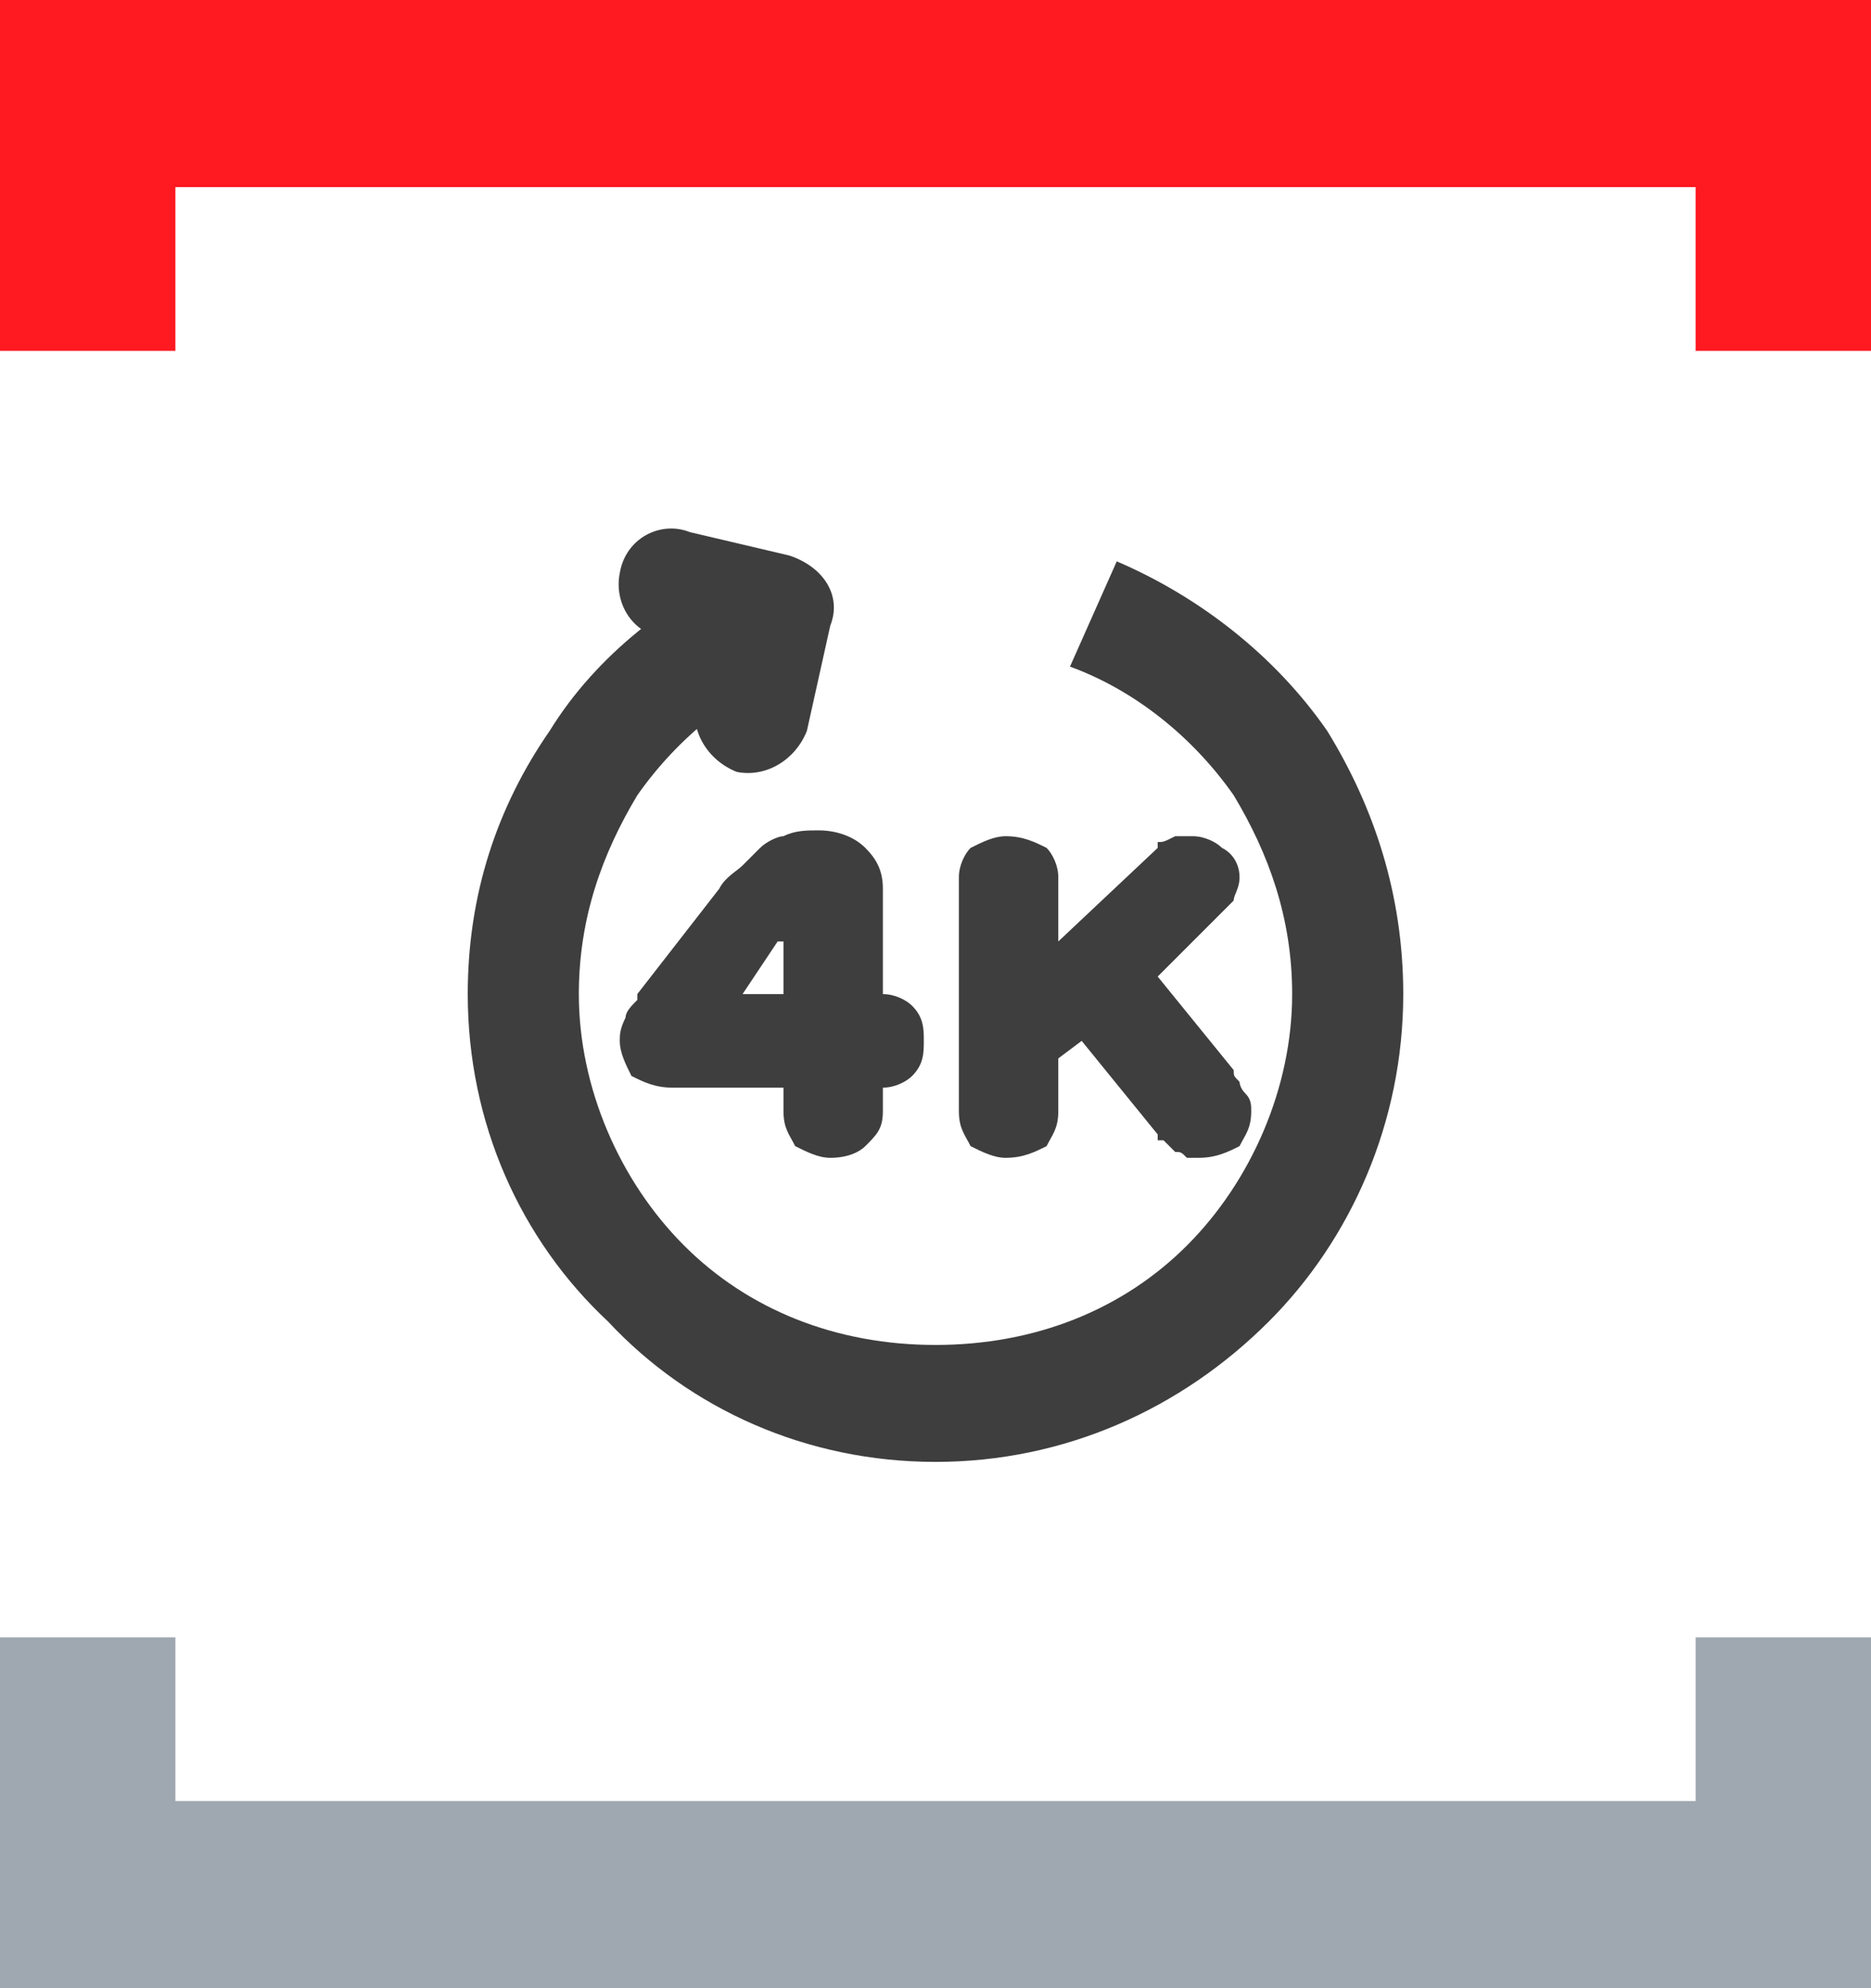
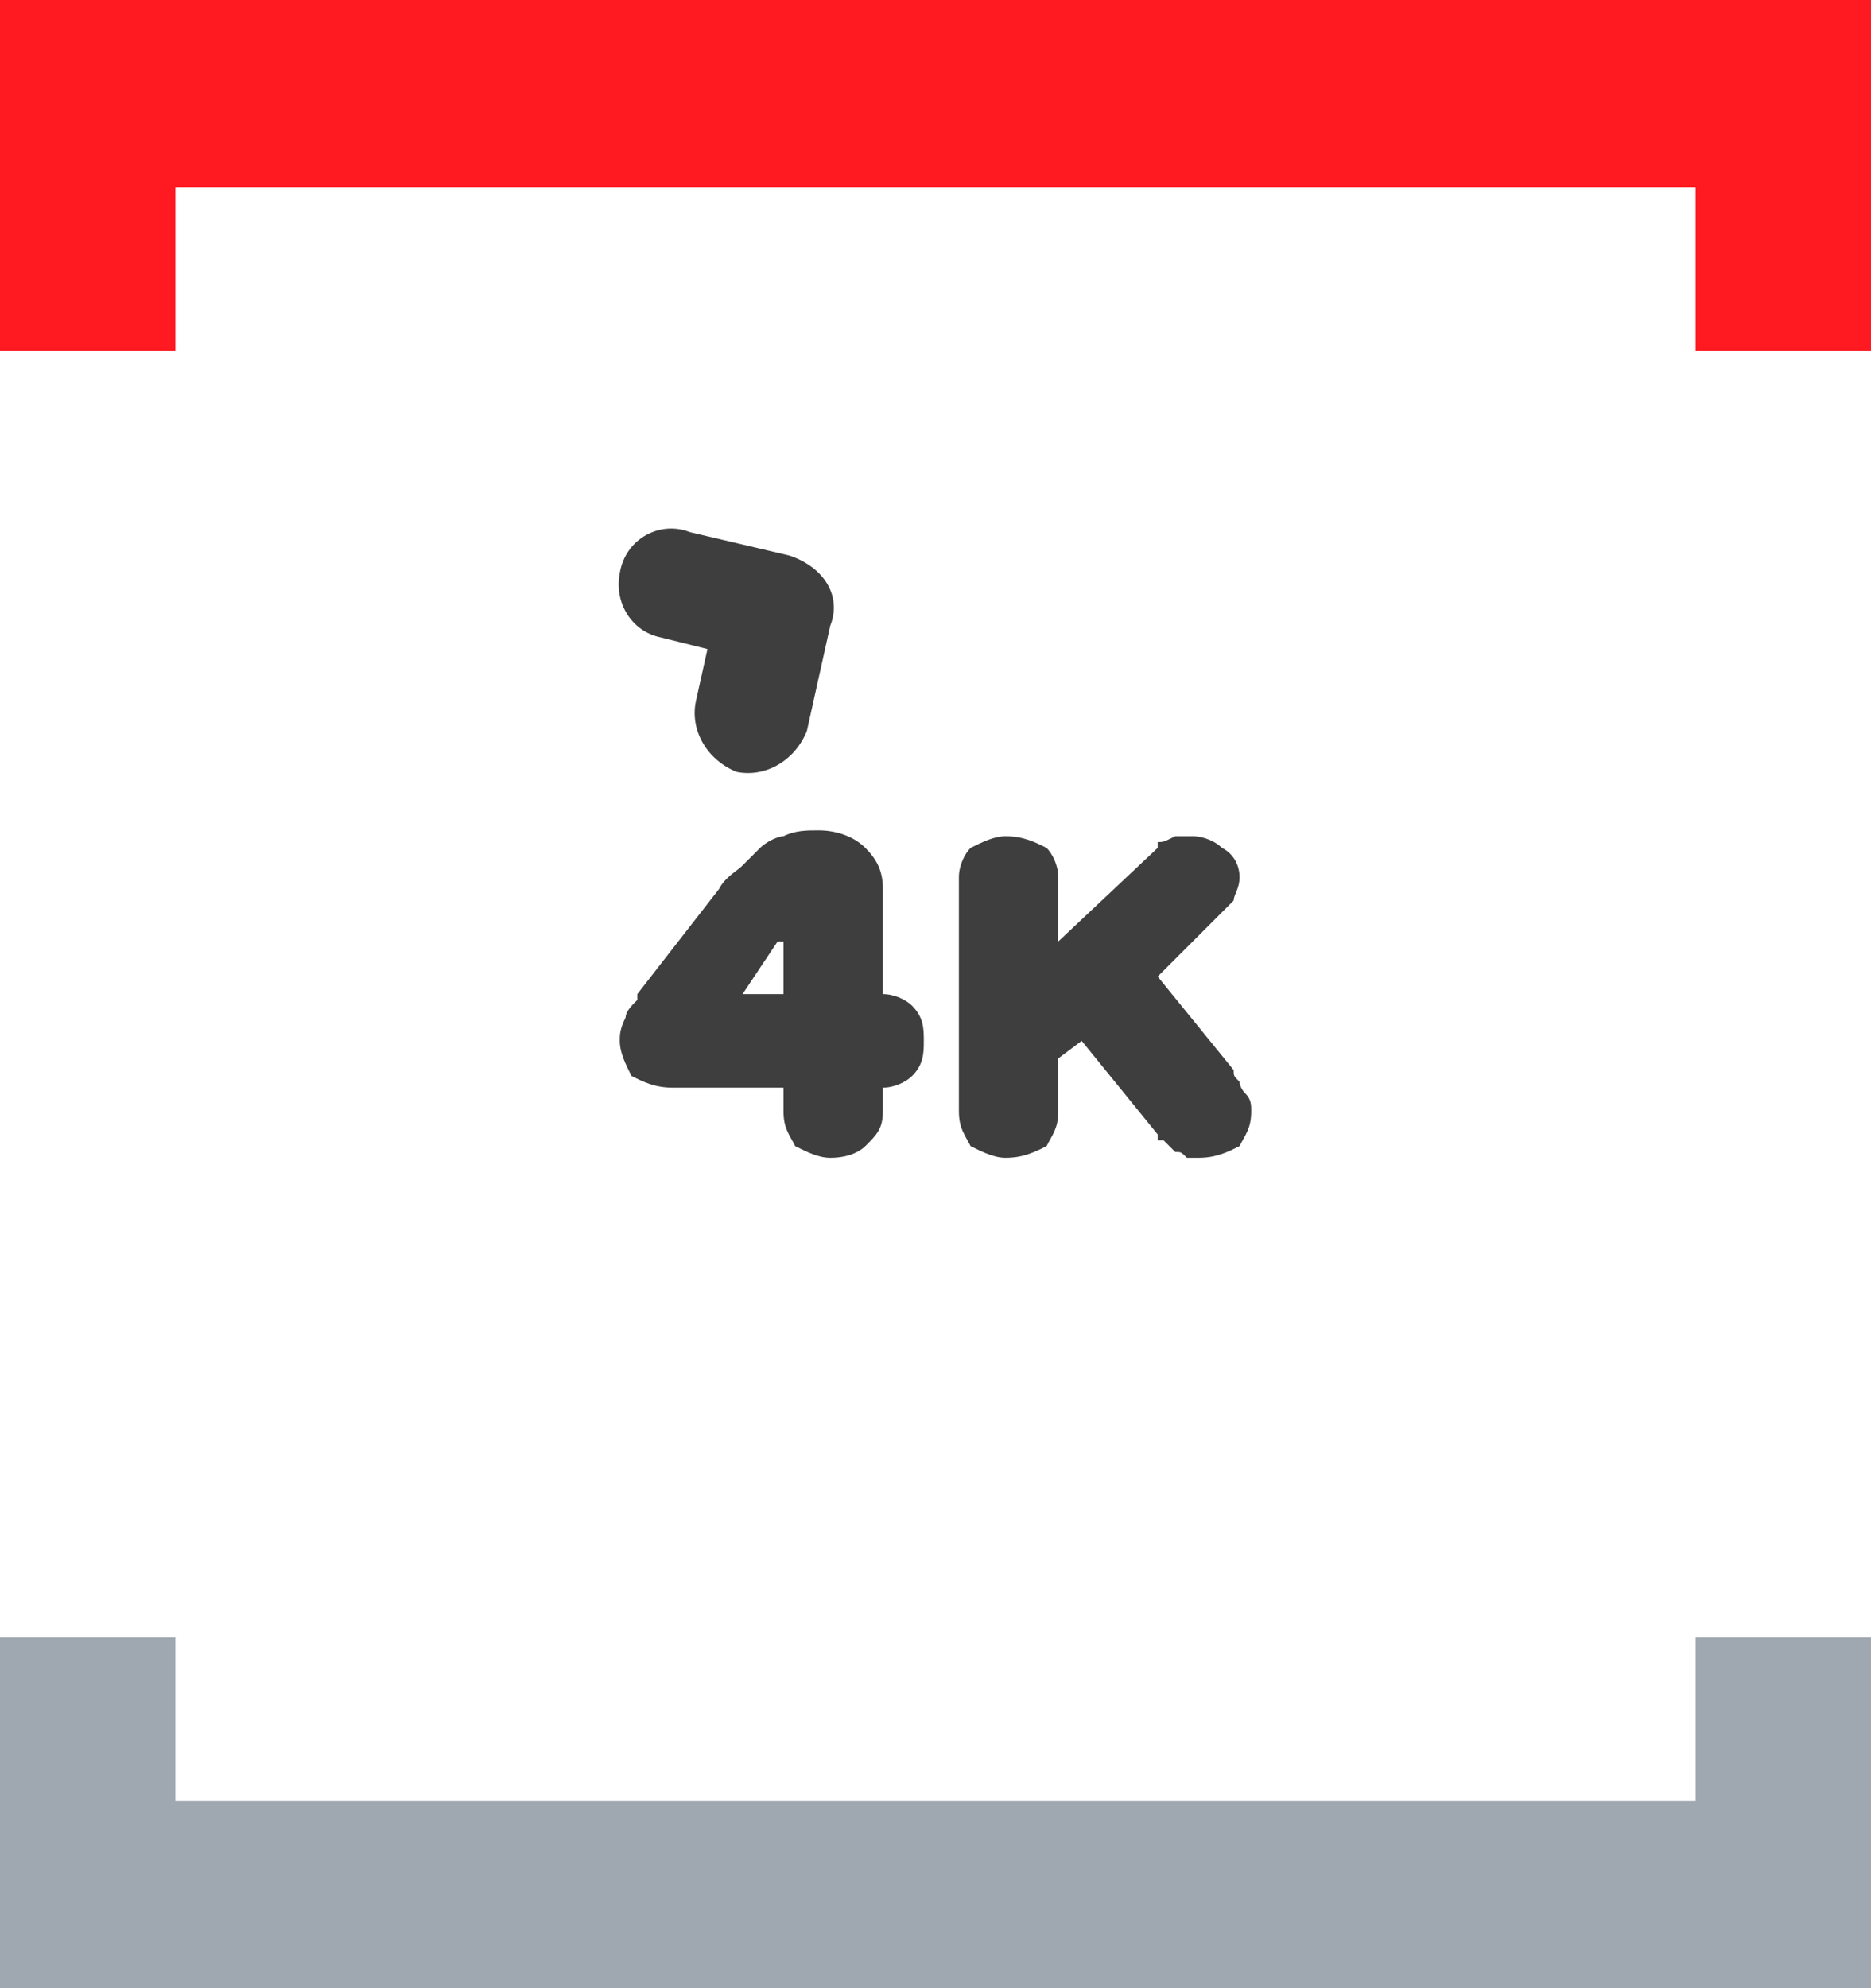
<svg xmlns="http://www.w3.org/2000/svg" xml:space="preserve" width="32px" height="34px" version="1.1" style="shape-rendering:geometricPrecision; text-rendering:geometricPrecision; image-rendering:optimizeQuality; fill-rule:evenodd; clip-rule:evenodd" viewBox="0 0 320 340">
  <defs>
    <style type="text/css">
   
    .fil1 {fill:#9FA8B0}
    .fil0 {fill:#FF1921}
    .fil2 {fill:#3E3E3E;fill-rule:nonzero}
   
  </style>
  </defs>
  <g id="Слой_x0020_1">
    <g id="_2605886641168">
      <polygon class="fil0" points="0,0 0,60 30,60 30,32 290,32 290,60 320,60 320,0 " />
      <polygon class="fil1" points="0,340 0,280 30,280 30,308 290,308 290,280 320,280 320,340 " />
      <path class="fil2" d="M113 109c-5,-1 -8,-6 -7,-11 1,-6 7,-9 12,-7l17 4c6,2 9,7 7,12l-4 18c-2,5 -7,8 -12,7 -5,-2 -8,-7 -7,-12l2 -9 -8 -2z" />
-       <path class="fil2" d="M191 96c14,6 27,16 36,29 8,13 13,28 13,45 0,22 -9,42 -23,56 -15,15 -35,24 -57,24 -22,0 -42,-9 -56,-24 -15,-14 -24,-34 -24,-56 0,-17 5,-32 14,-45 8,-13 21,-23 35,-29l8 18c-11,4 -21,12 -28,22 -6,10 -10,21 -10,34 0,16 7,32 18,43 11,11 26,17 43,17 17,0 32,-6 43,-17 11,-11 18,-27 18,-43 0,-13 -4,-24 -10,-34 -7,-10 -17,-18 -28,-22l8 -18z" />
      <path class="fil2" d="M106 178c0,-1 0,-2 1,-4 0,-1 1,-2 2,-3l0 -1 14 -18c1,-2 3,-3 4,-4 1,-1 2,-2 3,-3 1,-1 3,-2 4,-2 2,-1 4,-1 6,-1 3,0 6,1 8,3 2,2 3,4 3,7l0 18c2,0 4,1 5,2 2,2 2,4 2,6 0,2 0,4 -2,6 -1,1 -3,2 -5,2l0 4c0,3 -1,4 -3,6 -1,1 -3,2 -6,2 -2,0 -4,-1 -6,-2 -1,-2 -2,-3 -2,-6l0 -4 -19 0c-3,0 -5,-1 -7,-2 -1,-2 -2,-4 -2,-6zm21 -8l7 0 0 -9 -1 0 -6 9 0 0z" />
      <path id="1" class="fil2" d="M164 190l0 -40c0,-2 1,-4 2,-5 2,-1 4,-2 6,-2 3,0 5,1 7,2 1,1 2,3 2,5l0 11 17 -16c0,0 0,0 0,-1 1,0 1,0 3,-1 1,0 2,0 3,0 2,0 4,1 5,2 2,1 3,3 3,5 0,2 -1,3 -1,4 -1,1 -1,1 -2,2l-1 1 -10 10 13 16c0,1 0,1 1,2 0,0 0,1 1,2 1,1 1,2 1,3 0,3 -1,4 -2,6 -2,1 -4,2 -7,2 0,0 -1,0 -2,0 -1,-1 -1,-1 -2,-1 -1,-1 -1,-1 -2,-2 0,0 0,0 -1,0l0 -1 -13 -16 -4 3 0 9c0,3 -1,4 -2,6 -2,1 -4,2 -7,2 -2,0 -4,-1 -6,-2 -1,-2 -2,-3 -2,-6z" />
    </g>
  </g>
</svg>